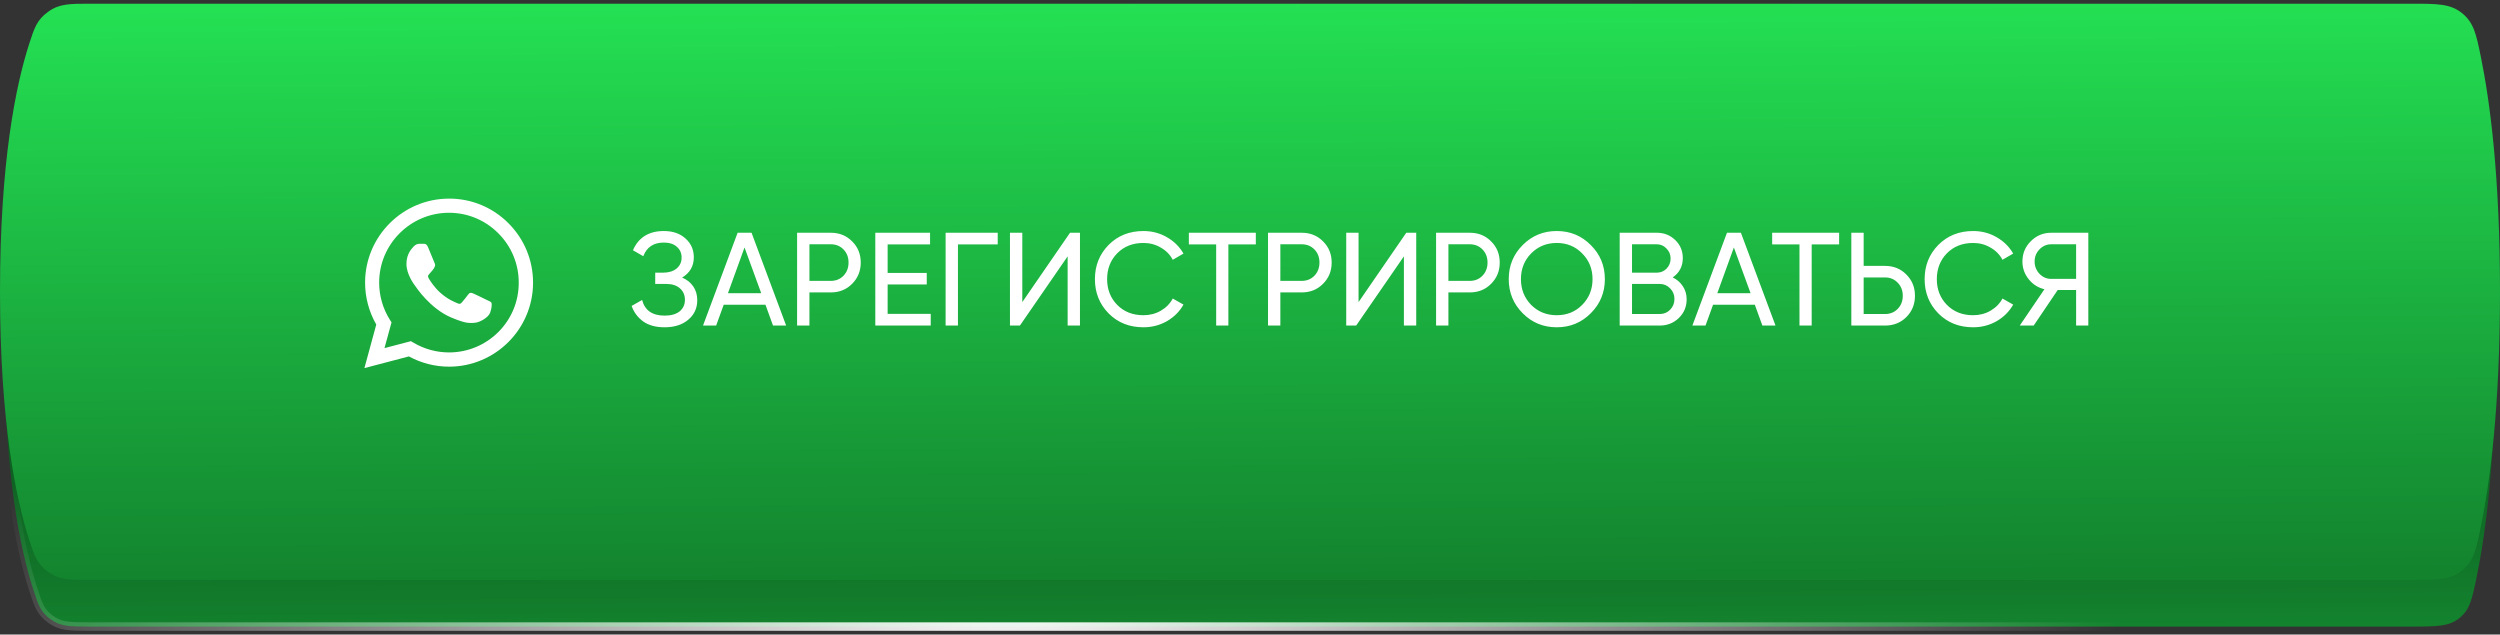
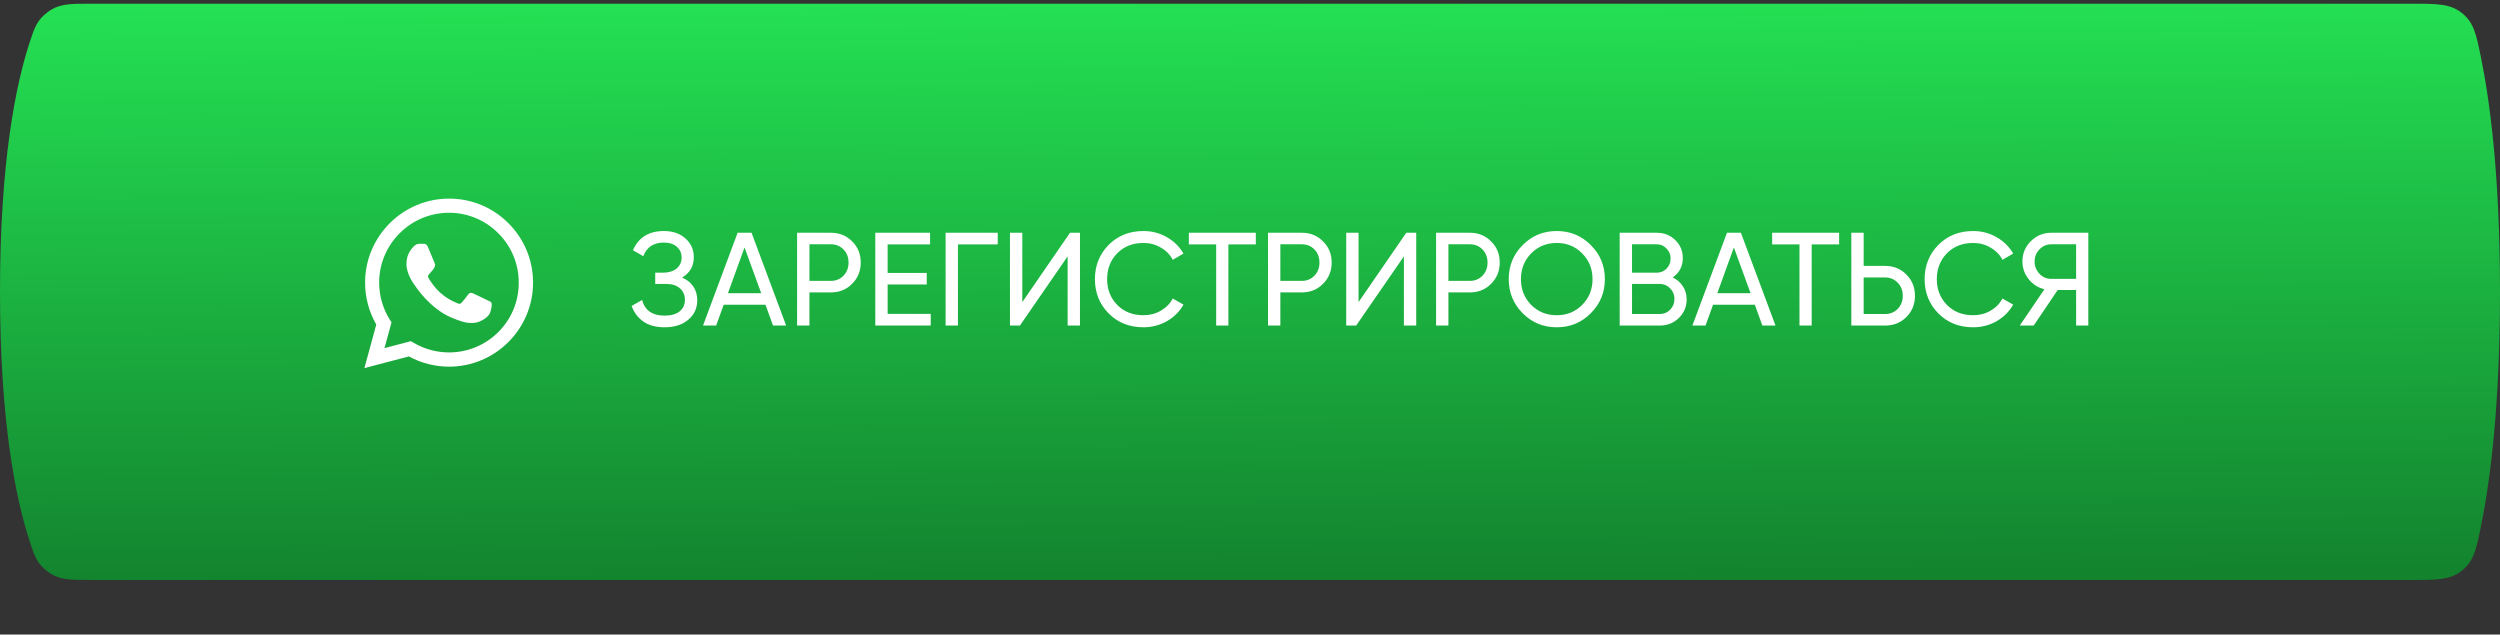
<svg xmlns="http://www.w3.org/2000/svg" width="591" height="150" viewBox="0 0 591 150" fill="none">
  <rect x="0" y="0" width="591" height="150" fill="#333333" stroke="none" />
-   <path d="M21.319 13.897H569.983C576.306 13.897 578.99 13.943 581.421 15.925C583.86 17.914 584.368 20.19 585.482 25.61C587.628 36.054 589.998 53.757 589.998 81.01C589.998 108.263 587.628 125.966 585.482 136.41C584.368 141.83 583.86 144.107 581.421 146.095C578.99 148.078 576.306 148.124 569.983 148.124H21.319C16.372 148.124 14.284 148.091 11.958 146.399C10.753 145.524 10.047 144.689 9.492 143.657C8.912 142.58 8.486 141.276 7.872 139.38C4.781 129.835 1.002 111.856 1.002 81.01C1.002 50.165 4.781 32.185 7.872 22.64C8.486 20.744 8.912 19.44 9.492 18.363C10.047 17.331 10.753 16.497 11.958 15.621C14.284 13.929 16.372 13.897 21.319 13.897Z" fill="url(#paint0_linear_488_428)" stroke="url(#paint1_radial_488_428)" stroke-width="2.003" />
  <path d="M6.919 10.311C8.129 6.575 8.734 4.706 11.368 2.791C14.003 0.875 16.441 0.875 21.319 0.875H569.983C576.187 0.875 579.29 0.875 582.054 3.128C584.817 5.382 585.366 8.051 586.463 13.388C588.625 23.908 591 41.679 591 68.99C591 96.3 588.625 114.072 586.463 124.591C585.366 129.929 584.817 132.598 582.054 134.851C579.29 137.105 576.187 137.105 569.983 137.105H21.319C16.441 137.105 14.003 137.105 11.368 135.189C8.734 133.273 8.129 131.405 6.919 127.669C3.789 118.002 0 99.915 0 68.99C0 38.065 3.789 19.978 6.919 10.311Z" fill="url(#paint2_linear_488_428)" />
  <path d="M161.258 65.616C162.387 66.097 163.264 66.797 163.891 67.716C164.518 68.636 164.832 69.722 164.832 70.976C164.832 72.857 164.121 74.392 162.7 75.584C161.3 76.775 159.441 77.37 157.121 77.37C155.011 77.37 153.308 76.9 152.012 75.96C150.737 75.019 149.839 73.807 149.317 72.324L151.793 70.913C152.44 73.379 154.217 74.612 157.121 74.612C158.647 74.612 159.827 74.278 160.663 73.609C161.499 72.919 161.917 72.01 161.917 70.882C161.917 69.754 161.52 68.845 160.726 68.155C159.953 67.466 158.866 67.121 157.466 67.121H154.896V64.457H156.745C158.082 64.457 159.148 64.133 159.942 63.485C160.736 62.816 161.133 61.949 161.133 60.883C161.133 59.839 160.757 58.992 160.005 58.344C159.273 57.676 158.249 57.342 156.933 57.342C154.509 57.342 152.89 58.418 152.075 60.57L149.63 59.16C150.946 56.13 153.381 54.615 156.933 54.615C159.044 54.615 160.747 55.2 162.042 56.37C163.359 57.54 164.017 59.024 164.017 60.821C164.017 62.91 163.097 64.509 161.258 65.616ZM182.743 76.963L180.957 72.042H171.083L169.297 76.963H166.194L174.374 55.022H177.665L185.846 76.963H182.743ZM172.086 69.315H179.954L176.004 58.501L172.086 69.315ZM196.396 55.022C198.423 55.022 200.105 55.701 201.442 57.059C202.8 58.397 203.479 60.068 203.479 62.074C203.479 64.059 202.8 65.731 201.442 67.089C200.105 68.448 198.423 69.127 196.396 69.127H191.349V76.963H188.434V55.022H196.396ZM196.396 66.4C197.608 66.4 198.611 65.992 199.405 65.177C200.199 64.342 200.596 63.307 200.596 62.074C200.596 60.821 200.199 59.786 199.405 58.971C198.611 58.157 197.608 57.749 196.396 57.749H191.349V66.4H196.396ZM209.837 74.204H220.024V76.963H206.922V55.022H219.867V57.78H209.837V64.519H219.084V67.246H209.837V74.204ZM235.861 55.022V57.78H226.458V76.963H223.543V55.022H235.861ZM252.39 76.963V60.601L241.107 76.963H238.756V55.022H241.671V71.415L252.954 55.022H255.305V76.963H252.39ZM270.311 77.37C266.988 77.37 264.24 76.273 262.067 74.079C259.915 71.885 258.839 69.189 258.839 65.992C258.839 62.795 259.915 60.1 262.067 57.906C264.24 55.712 266.988 54.615 270.311 54.615C272.317 54.615 274.155 55.095 275.827 56.056C277.52 57.018 278.836 58.313 279.776 59.943L277.238 61.416C276.611 60.204 275.67 59.243 274.417 58.533C273.184 57.801 271.815 57.436 270.311 57.436C267.782 57.436 265.714 58.251 264.105 59.88C262.516 61.51 261.722 63.548 261.722 65.992C261.722 68.416 262.516 70.443 264.105 72.073C265.714 73.703 267.782 74.518 270.311 74.518C271.815 74.518 273.184 74.163 274.417 73.452C275.67 72.721 276.611 71.76 277.238 70.569L279.776 72.01C278.857 73.64 277.551 74.946 275.858 75.928C274.166 76.89 272.317 77.37 270.311 77.37ZM296.875 55.022V57.78H290.387V76.963H287.503V57.78H281.046V55.022H296.875ZM307.721 55.022C309.748 55.022 311.43 55.701 312.767 57.059C314.126 58.397 314.805 60.068 314.805 62.074C314.805 64.059 314.126 65.731 312.767 67.089C311.43 68.448 309.748 69.127 307.721 69.127H302.675V76.963H299.76V55.022H307.721ZM307.721 66.4C308.933 66.4 309.936 65.992 310.73 65.177C311.524 64.342 311.921 63.307 311.921 62.074C311.921 60.821 311.524 59.786 310.73 58.971C309.936 58.157 308.933 57.749 307.721 57.749H302.675V66.4H307.721ZM331.882 76.963V60.601L320.598 76.963H318.248V55.022H321.163V71.415L332.446 55.022H334.797V76.963H331.882ZM347.452 55.022C349.478 55.022 351.161 55.701 352.498 57.059C353.856 58.397 354.535 60.068 354.535 62.074C354.535 64.059 353.856 65.731 352.498 67.089C351.161 68.448 349.478 69.127 347.452 69.127H342.405V76.963H339.49V55.022H347.452ZM347.452 66.4C348.664 66.4 349.667 65.992 350.461 65.177C351.255 64.342 351.652 63.307 351.652 62.074C351.652 60.821 351.255 59.786 350.461 58.971C349.667 58.157 348.664 57.749 347.452 57.749H342.405V66.4H347.452ZM376.067 74.048C373.873 76.263 371.188 77.37 368.012 77.37C364.836 77.37 362.151 76.263 359.957 74.048C357.762 71.833 356.665 69.148 356.665 65.992C356.665 62.816 357.762 60.131 359.957 57.937C362.151 55.722 364.836 54.615 368.012 54.615C371.188 54.615 373.873 55.722 376.067 57.937C378.282 60.131 379.39 62.816 379.39 65.992C379.39 69.148 378.282 71.833 376.067 74.048ZM361.963 72.073C363.592 73.703 365.609 74.518 368.012 74.518C370.415 74.518 372.421 73.703 374.03 72.073C375.66 70.422 376.475 68.395 376.475 65.992C376.475 63.569 375.66 61.542 374.03 59.912C372.421 58.261 370.415 57.436 368.012 57.436C365.609 57.436 363.592 58.261 361.963 59.912C360.354 61.542 359.549 63.569 359.549 65.992C359.549 68.395 360.354 70.422 361.963 72.073ZM395.431 65.585C396.434 66.066 397.229 66.755 397.814 67.654C398.42 68.552 398.723 69.587 398.723 70.757C398.723 72.512 398.106 73.985 396.873 75.176C395.64 76.367 394.136 76.963 392.36 76.963H382.894V55.022H391.67C393.384 55.022 394.836 55.597 396.027 56.746C397.218 57.895 397.814 59.316 397.814 61.009C397.814 62.952 397.02 64.478 395.431 65.585ZM391.67 57.749H385.809V64.457H391.67C392.59 64.457 393.363 64.133 393.99 63.485C394.617 62.837 394.93 62.043 394.93 61.103C394.93 60.183 394.606 59.4 393.958 58.752C393.331 58.083 392.569 57.749 391.67 57.749ZM392.36 74.236C393.342 74.236 394.167 73.891 394.836 73.201C395.505 72.512 395.839 71.666 395.839 70.663C395.839 69.68 395.494 68.845 394.805 68.155C394.136 67.466 393.321 67.121 392.36 67.121H385.809V74.236H392.36ZM416.627 76.963L414.841 72.042H404.967L403.181 76.963H400.078L408.258 55.022H411.549L419.73 76.963H416.627ZM405.97 69.315H413.838L409.888 58.501L405.97 69.315ZM434.769 55.022V57.78H428.281V76.963H425.397V57.78H418.94V55.022H434.769ZM445.615 62.858C447.642 62.858 449.324 63.537 450.661 64.895C452.019 66.254 452.699 67.925 452.699 69.91C452.699 71.916 452.019 73.599 450.661 74.957C449.324 76.294 447.642 76.963 445.615 76.963H437.654V55.022H440.569V62.858H445.615ZM445.615 74.236C446.827 74.236 447.83 73.828 448.624 73.013C449.418 72.198 449.815 71.164 449.815 69.91C449.815 68.677 449.418 67.654 448.624 66.839C447.83 66.003 446.827 65.585 445.615 65.585H440.569V74.236H445.615ZM466.454 77.37C463.131 77.37 460.383 76.273 458.21 74.079C456.058 71.885 454.982 69.189 454.982 65.992C454.982 62.795 456.058 60.1 458.21 57.906C460.383 55.712 463.131 54.615 466.454 54.615C468.46 54.615 470.298 55.095 471.97 56.056C473.663 57.018 474.979 58.313 475.919 59.943L473.381 61.416C472.754 60.204 471.813 59.243 470.56 58.533C469.327 57.801 467.958 57.436 466.454 57.436C463.925 57.436 461.857 58.251 460.248 59.88C458.659 61.51 457.865 63.548 457.865 65.992C457.865 68.416 458.659 70.443 460.248 72.073C461.857 73.703 463.925 74.518 466.454 74.518C467.958 74.518 469.327 74.163 470.56 73.452C471.813 72.721 472.754 71.76 473.381 70.569L475.919 72.01C475 73.64 473.694 74.946 472.001 75.928C470.309 76.89 468.46 77.37 466.454 77.37ZM493.678 55.022V76.963H490.794V68.563H486.437L480.764 76.963H477.473L483.303 68.374C481.798 68.019 480.555 67.225 479.573 65.992C478.591 64.76 478.1 63.37 478.1 61.824C478.1 59.943 478.758 58.344 480.074 57.028C481.412 55.691 483.021 55.022 484.901 55.022H493.678ZM484.901 65.93H490.794V57.749H484.901C483.836 57.749 482.916 58.146 482.143 58.94C481.37 59.734 480.983 60.695 480.983 61.824C480.983 62.952 481.37 63.924 482.143 64.739C482.916 65.533 483.836 65.93 484.901 65.93Z" fill="white" />
  <path d="M120.203 52.782C118.367 50.927 116.179 49.456 113.768 48.455C111.357 47.454 108.77 46.944 106.16 46.953C95.221 46.953 86.306 55.868 86.306 66.806C86.306 70.312 87.228 73.718 88.951 76.723L86.146 87.02L96.663 84.256C99.569 85.838 102.834 86.68 106.16 86.68C117.098 86.68 126.013 77.765 126.013 66.826C126.013 61.517 123.95 56.529 120.203 52.782ZM106.16 83.314C103.195 83.314 100.29 82.513 97.745 81.01L97.144 80.65L90.894 82.292L92.557 76.202L92.156 75.581C90.509 72.951 89.634 69.91 89.632 66.806C89.632 57.711 97.044 50.298 106.14 50.298C110.547 50.298 114.694 52.021 117.799 55.147C119.337 56.677 120.555 58.498 121.384 60.502C122.213 62.507 122.636 64.657 122.627 66.826C122.668 75.922 115.255 83.314 106.16 83.314ZM115.215 70.973C114.714 70.733 112.27 69.531 111.829 69.35C111.368 69.19 111.048 69.11 110.707 69.591C110.367 70.092 109.425 71.214 109.145 71.534C108.864 71.875 108.564 71.915 108.063 71.654C107.562 71.414 105.959 70.873 104.076 69.19C102.594 67.868 101.612 66.245 101.311 65.744C101.031 65.244 101.271 64.983 101.532 64.723C101.752 64.502 102.033 64.142 102.273 63.861C102.513 63.581 102.614 63.36 102.774 63.04C102.934 62.699 102.854 62.419 102.734 62.178C102.614 61.938 101.612 59.494 101.211 58.492C100.811 57.531 100.39 57.651 100.089 57.631H99.128C98.787 57.631 98.266 57.751 97.805 58.252C97.365 58.753 96.083 59.955 96.083 62.399C96.083 64.843 97.866 67.207 98.106 67.527C98.346 67.868 101.612 72.876 106.58 75.02C107.762 75.541 108.684 75.841 109.405 76.062C110.587 76.442 111.669 76.382 112.53 76.262C113.492 76.122 115.475 75.06 115.876 73.898C116.297 72.736 116.297 71.755 116.157 71.534C116.016 71.314 115.716 71.214 115.215 70.973Z" fill="white" />
  <defs>
    <linearGradient id="paint0_linear_488_428" x1="295.5" y1="12.895" x2="296.326" y2="149.123" gradientUnits="userSpaceOnUse">
      <stop stop-color="#020B04" />
      <stop offset="1" stop-color="#13832E" />
    </linearGradient>
    <radialGradient id="paint1_radial_488_428" cx="0" cy="0" r="1" gradientUnits="userSpaceOnUse" gradientTransform="translate(297 81.01) rotate(42.591) scale(195.599 1111.37)">
      <stop stop-color="white" />
      <stop offset="1" stop-color="white" stop-opacity="0" />
    </radialGradient>
    <linearGradient id="paint2_linear_488_428" x1="295.5" y1="0.875" x2="296.326" y2="137.103" gradientUnits="userSpaceOnUse">
      <stop stop-color="#24E053" />
      <stop offset="1" stop-color="#13832E" />
    </linearGradient>
  </defs>
</svg>